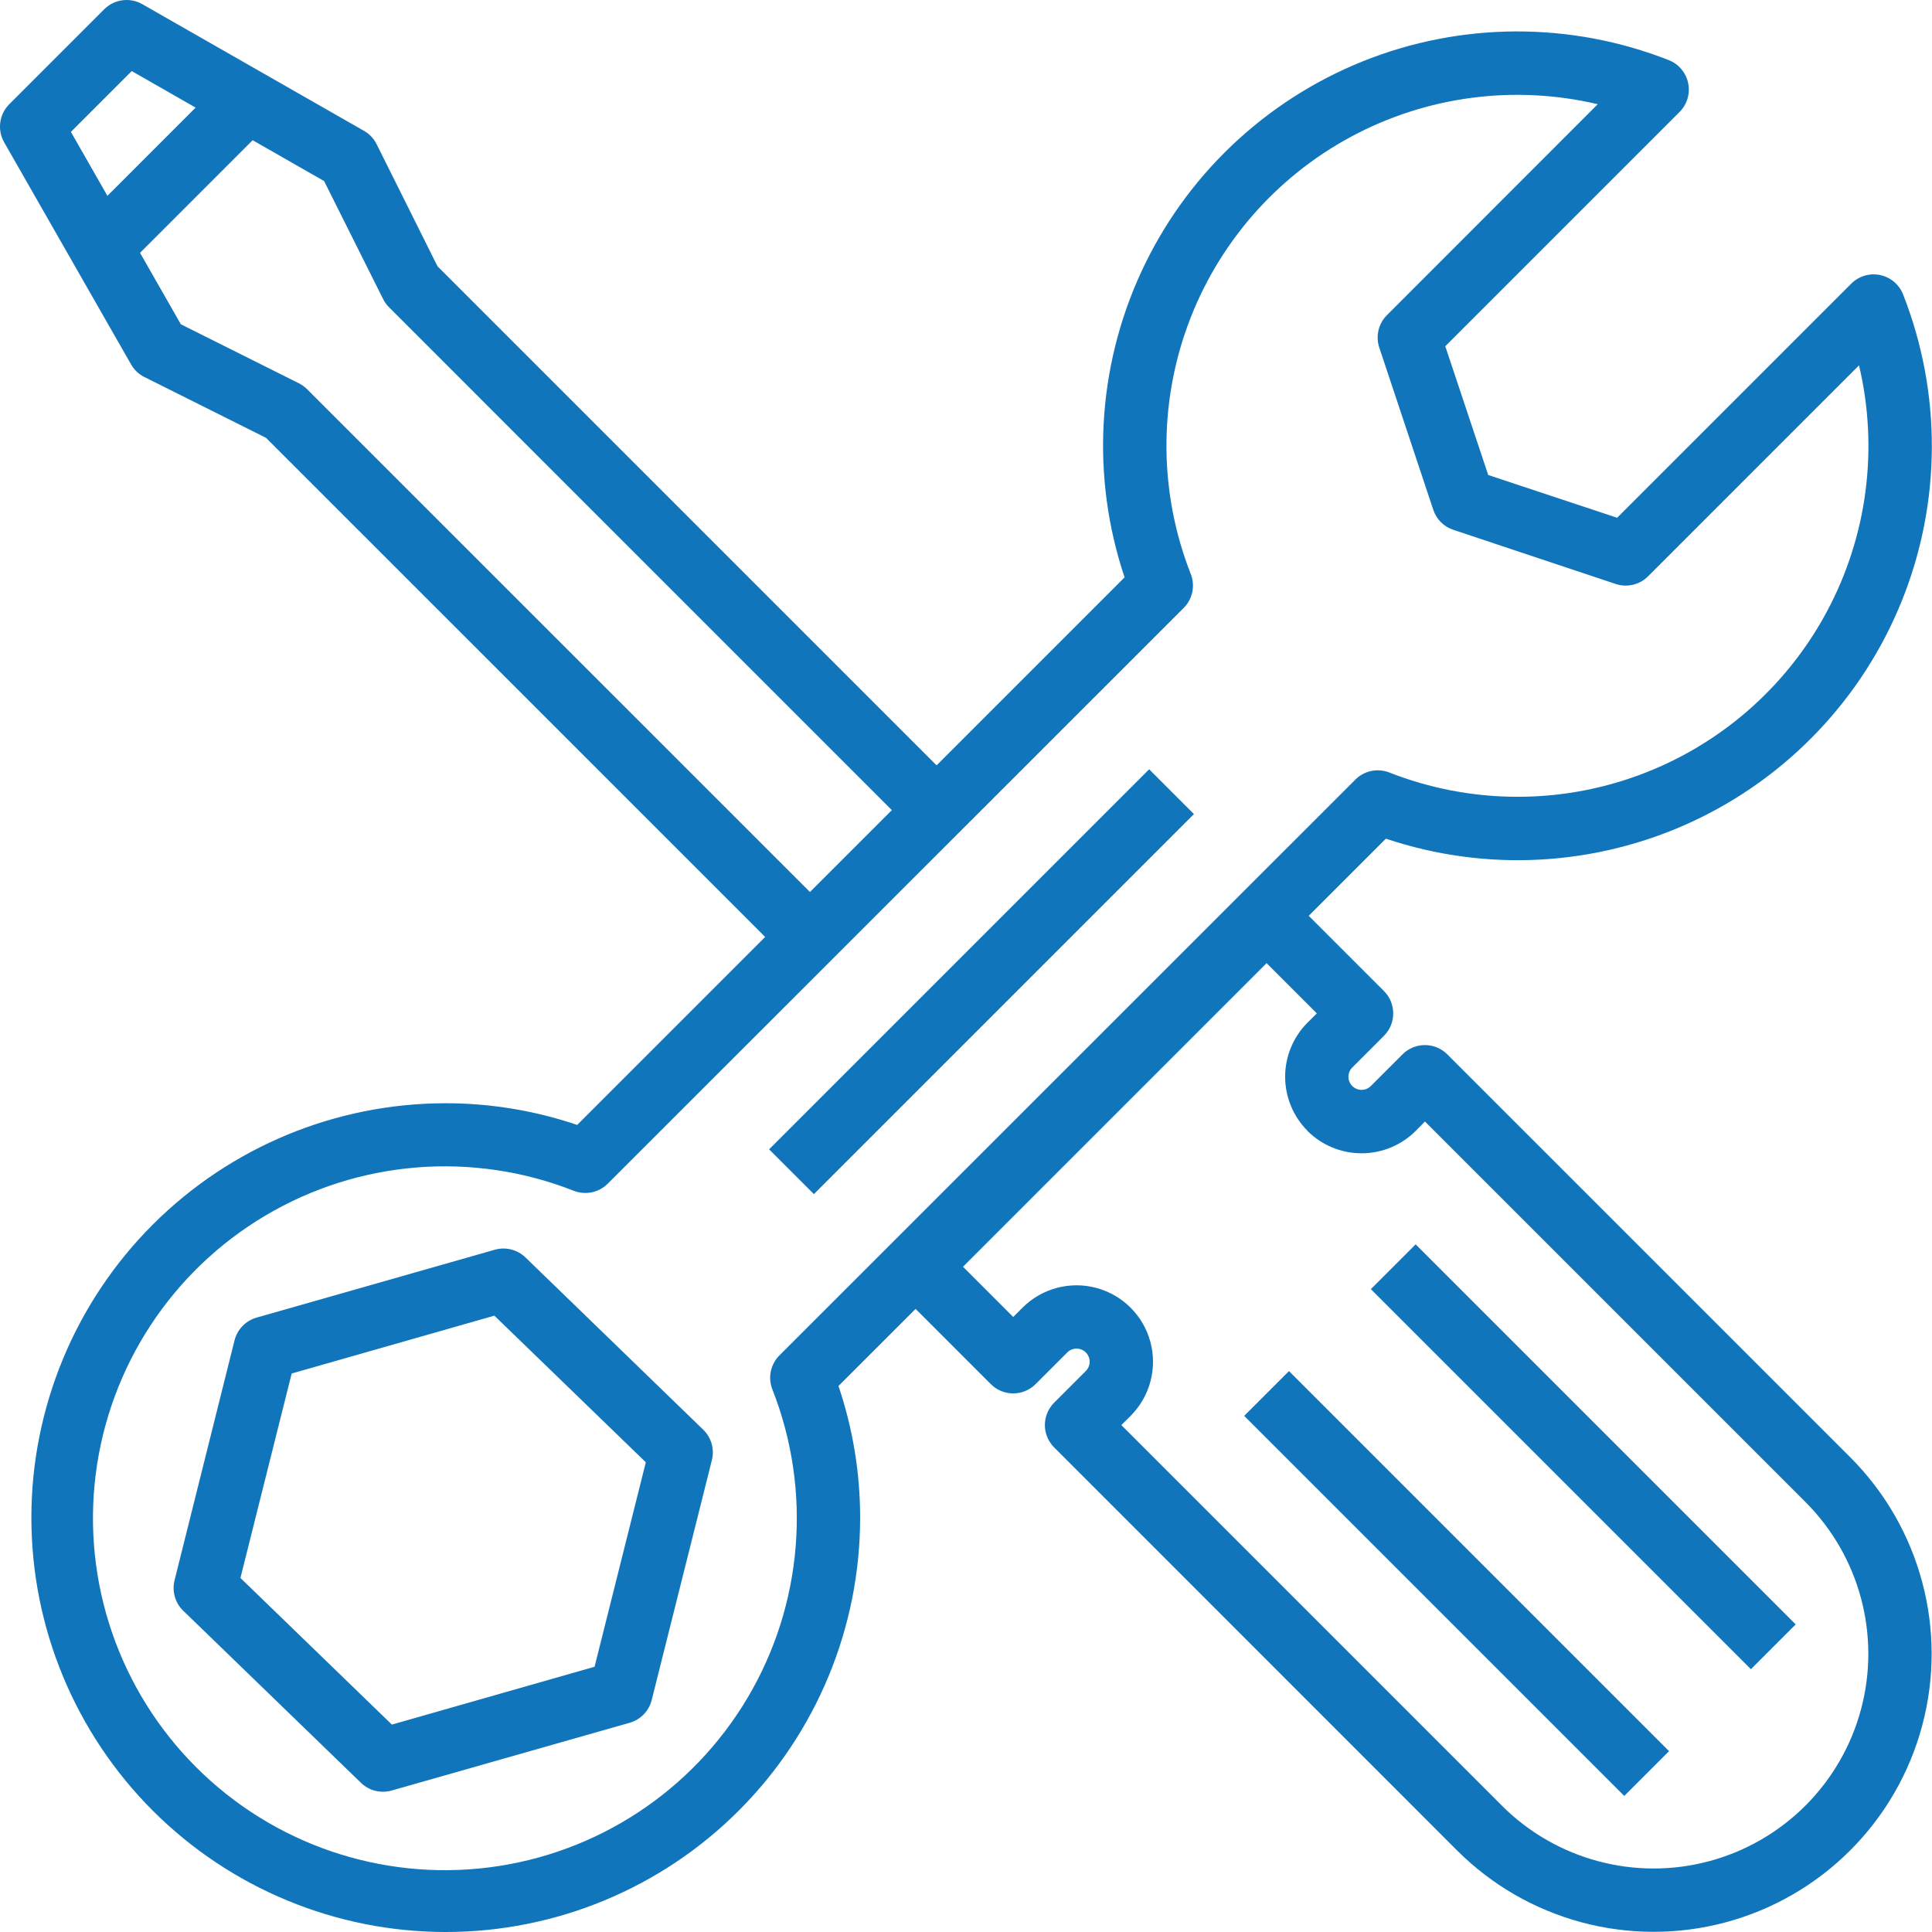
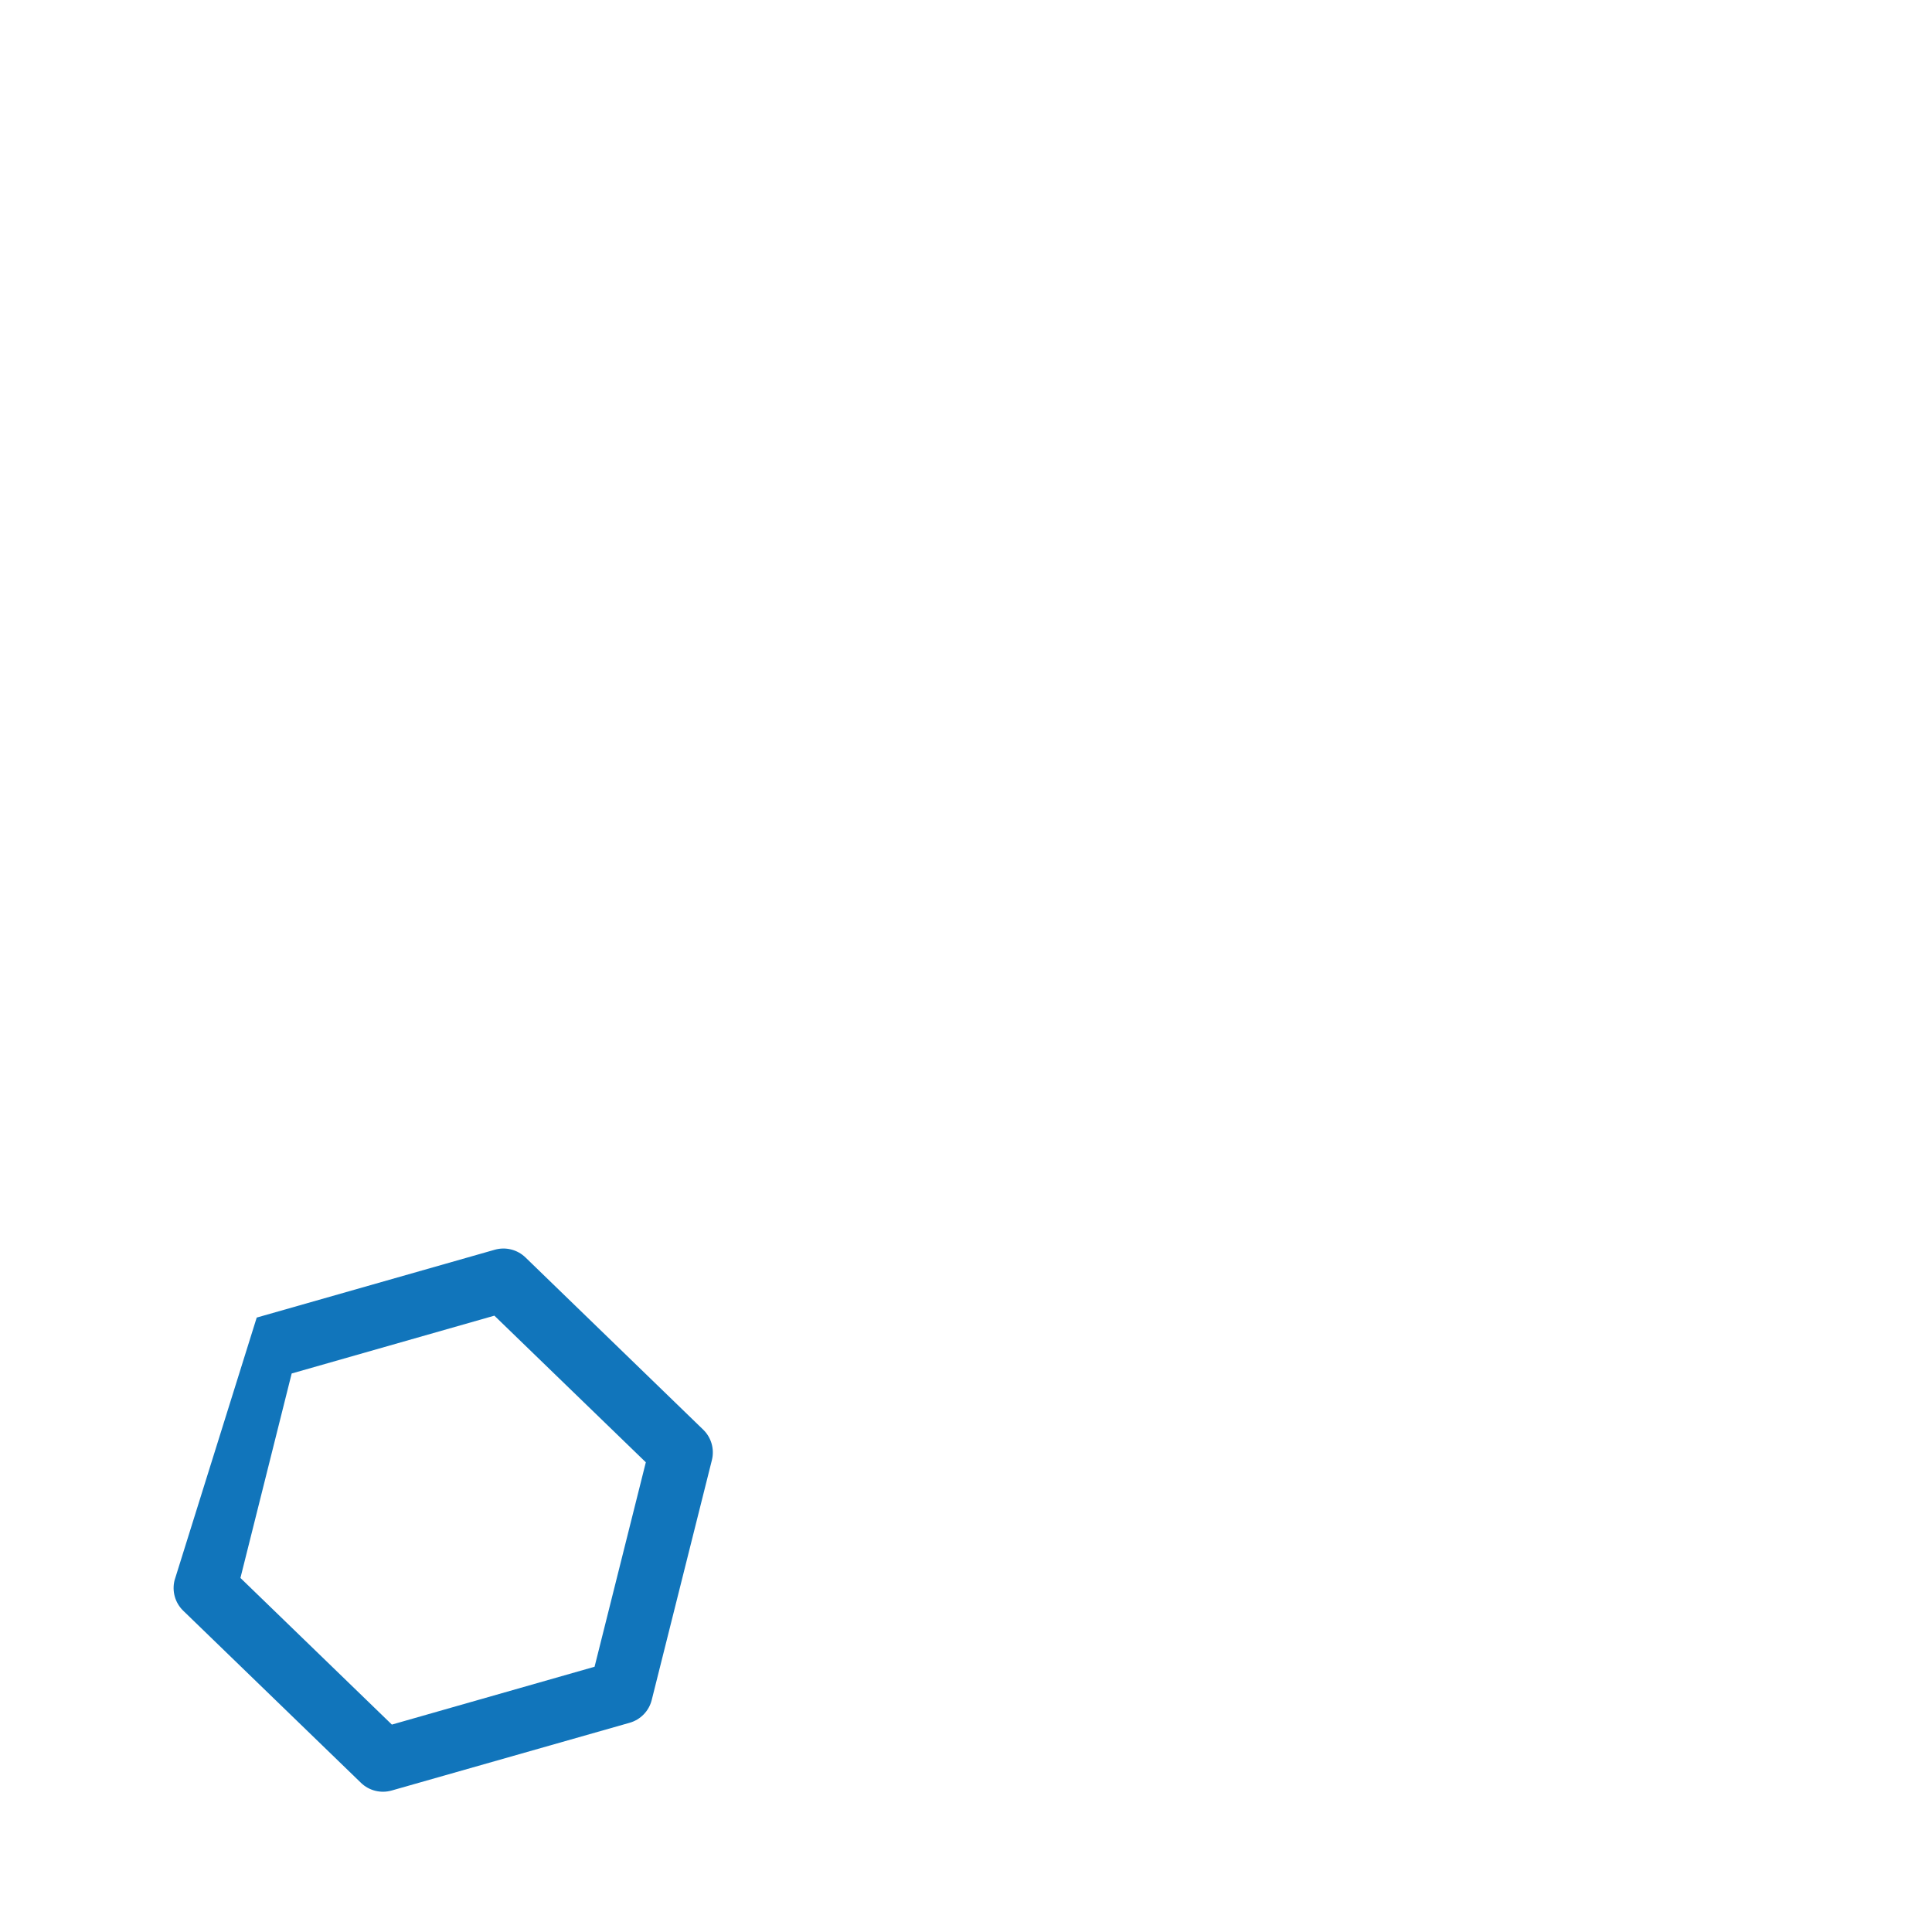
<svg xmlns="http://www.w3.org/2000/svg" width="226" height="226" viewBox="0 0 226 226" fill="none">
-   <path d="M61.468 147.091C60.517 146.172 59.148 145.828 57.873 146.192L30.03 154.126C28.75 154.485 27.761 155.502 27.436 156.79L20.419 184.858C20.097 186.142 20.483 187.5 21.436 188.421L42.224 208.549H42.222C43.172 209.47 44.544 209.812 45.816 209.45L73.641 201.529C74.921 201.17 75.912 200.154 76.235 198.865L83.274 170.803C83.596 169.517 83.21 168.159 82.259 167.238L61.468 147.091ZM69.551 194.972L45.84 201.737L28.125 184.584L34.12 160.667L57.831 153.902L75.547 171.055L69.551 194.972Z" fill="#1175BB" />
-   <path d="M89.968 134.446L134.425 89.989L139.664 95.228L95.207 139.685L89.968 134.446Z" fill="#1175BB" />
-   <path d="M16.839 44.078L31.117 51.216L89.507 109.601L67.518 131.59C62.566 129.913 57.372 129.056 52.144 129.054C39.287 129.054 26.957 134.163 17.866 143.254C8.776 152.346 3.67 164.677 3.67 177.534C3.672 190.389 8.783 202.719 17.876 211.81C26.968 220.898 39.3 226.004 52.157 226C65.013 225.996 77.343 220.886 86.43 211.792C95.518 202.697 100.622 190.366 100.616 177.508C100.616 172.28 99.76 167.085 98.083 162.13L107.104 153.113L115.902 161.911C117.349 163.358 119.695 163.358 121.142 161.911L124.846 158.207C125.443 157.608 126.416 157.606 127.015 158.205C127.614 158.804 127.614 159.775 127.017 160.374L123.313 164.079C121.866 165.525 121.866 167.871 123.313 169.318L170.44 216.455C178.656 224.669 190.631 227.878 201.852 224.871C213.076 221.864 221.841 213.098 224.848 201.875C227.856 190.654 224.646 178.679 216.432 170.463L169.3 123.336C167.853 121.889 165.507 121.889 164.06 123.336L160.356 127.04C159.757 127.639 158.786 127.639 158.187 127.042C157.587 126.443 157.586 125.472 158.185 124.873L161.889 121.168C163.336 119.722 163.336 117.376 161.889 115.929L153.091 107.131L162.119 98.106C173.84 102.04 186.621 101.343 197.846 96.161C209.071 90.977 217.888 81.699 222.494 70.226C227.101 58.753 227.145 45.954 222.621 34.448C222.165 33.284 221.152 32.429 219.93 32.174C218.706 31.919 217.437 32.297 216.553 33.181L189.167 60.567L174.089 55.565L169.065 40.501L196.462 13.108C197.35 12.226 197.732 10.955 197.478 9.731C197.226 8.505 196.372 7.49 195.206 7.032C183.702 2.512 170.901 2.56 159.43 7.167C147.958 11.774 138.68 20.59 133.498 31.815C128.315 43.038 127.619 55.819 131.551 67.538L109.56 89.529L51.175 31.144L44.055 16.863C43.726 16.207 43.212 15.663 42.572 15.302L16.638 0.484H16.64C15.192 -0.338 13.373 -0.096 12.195 1.081L1.081 12.196V12.194C-0.094 13.374 -0.339 15.192 0.483 16.641L15.302 42.574V42.572C15.653 43.216 16.188 43.742 16.837 44.082L16.839 44.078ZM152.951 132.3L152.949 132.298C154.629 133.971 156.903 134.91 159.273 134.91C161.645 134.91 163.919 133.971 165.598 132.298L166.684 131.191L211.196 175.703C217.54 182.047 220.018 191.294 217.695 199.958C215.373 208.624 208.604 215.393 199.938 217.715C191.274 220.039 182.027 217.56 175.683 211.216L131.171 166.704L132.256 165.623C134.517 163.364 135.399 160.069 134.572 156.983C133.747 153.896 131.335 151.484 128.248 150.657C125.161 149.831 121.869 150.711 119.608 152.97L118.523 154.057L112.648 148.181L148.161 112.668L154.037 118.543L152.952 119.624H152.95C151.274 121.304 150.332 123.58 150.332 125.952C150.332 128.325 151.274 130.601 152.95 132.279L152.951 132.3ZM139.29 67.138C135.621 57.799 135.502 47.438 138.954 38.015C142.406 28.593 149.192 20.762 158.025 16.004C166.86 11.244 177.133 9.888 186.9 12.189L162.238 36.867C161.246 37.86 160.9 39.329 161.345 40.662L167.662 59.637C168.027 60.744 168.895 61.612 170.004 61.977L188.994 68.309C190.325 68.754 191.794 68.408 192.787 67.417L217.465 42.736C219.772 52.505 218.419 62.781 213.661 71.62C208.904 80.458 201.072 87.248 191.647 90.702C182.222 94.156 171.859 94.035 162.517 90.364C161.147 89.829 159.59 90.154 158.548 91.193L91.174 158.552C90.135 159.595 89.81 161.154 90.349 162.525C95.005 174.355 93.933 187.672 87.448 198.604C80.962 209.539 69.789 216.863 57.174 218.448C44.561 220.032 31.922 215.701 22.933 206.711C13.943 197.722 9.612 185.083 11.196 172.47C12.781 159.855 20.105 148.682 31.039 142.196C41.972 135.711 55.291 134.638 67.119 139.295C68.49 139.832 70.049 139.507 71.092 138.466L138.461 71.121C139.507 70.076 139.832 68.512 139.29 67.137L139.29 67.138ZM44.819 34.989H44.82C44.999 35.346 45.234 35.671 45.517 35.952L104.326 94.766L94.746 104.345L35.933 45.536C35.65 45.255 35.326 45.02 34.97 44.84L21.155 37.933L16.38 29.576L29.554 16.402L37.911 21.178L44.819 34.989ZM15.411 8.314L22.883 12.587L12.566 22.909L8.294 15.429L15.411 8.314Z" fill="#1175BB" />
-   <path d="M145.543 165.624L150.783 160.385L195.24 204.842L190 210.081L145.543 165.624Z" fill="#1175BB" />
-   <path d="M160.359 150.8L165.598 145.56L210.055 190.017L204.816 195.257L160.359 150.8Z" fill="#1175BB" />
+   <path d="M61.468 147.091C60.517 146.172 59.148 145.828 57.873 146.192L30.03 154.126L20.419 184.858C20.097 186.142 20.483 187.5 21.436 188.421L42.224 208.549H42.222C43.172 209.47 44.544 209.812 45.816 209.45L73.641 201.529C74.921 201.17 75.912 200.154 76.235 198.865L83.274 170.803C83.596 169.517 83.21 168.159 82.259 167.238L61.468 147.091ZM69.551 194.972L45.84 201.737L28.125 184.584L34.12 160.667L57.831 153.902L75.547 171.055L69.551 194.972Z" fill="#1175BB" />
</svg>